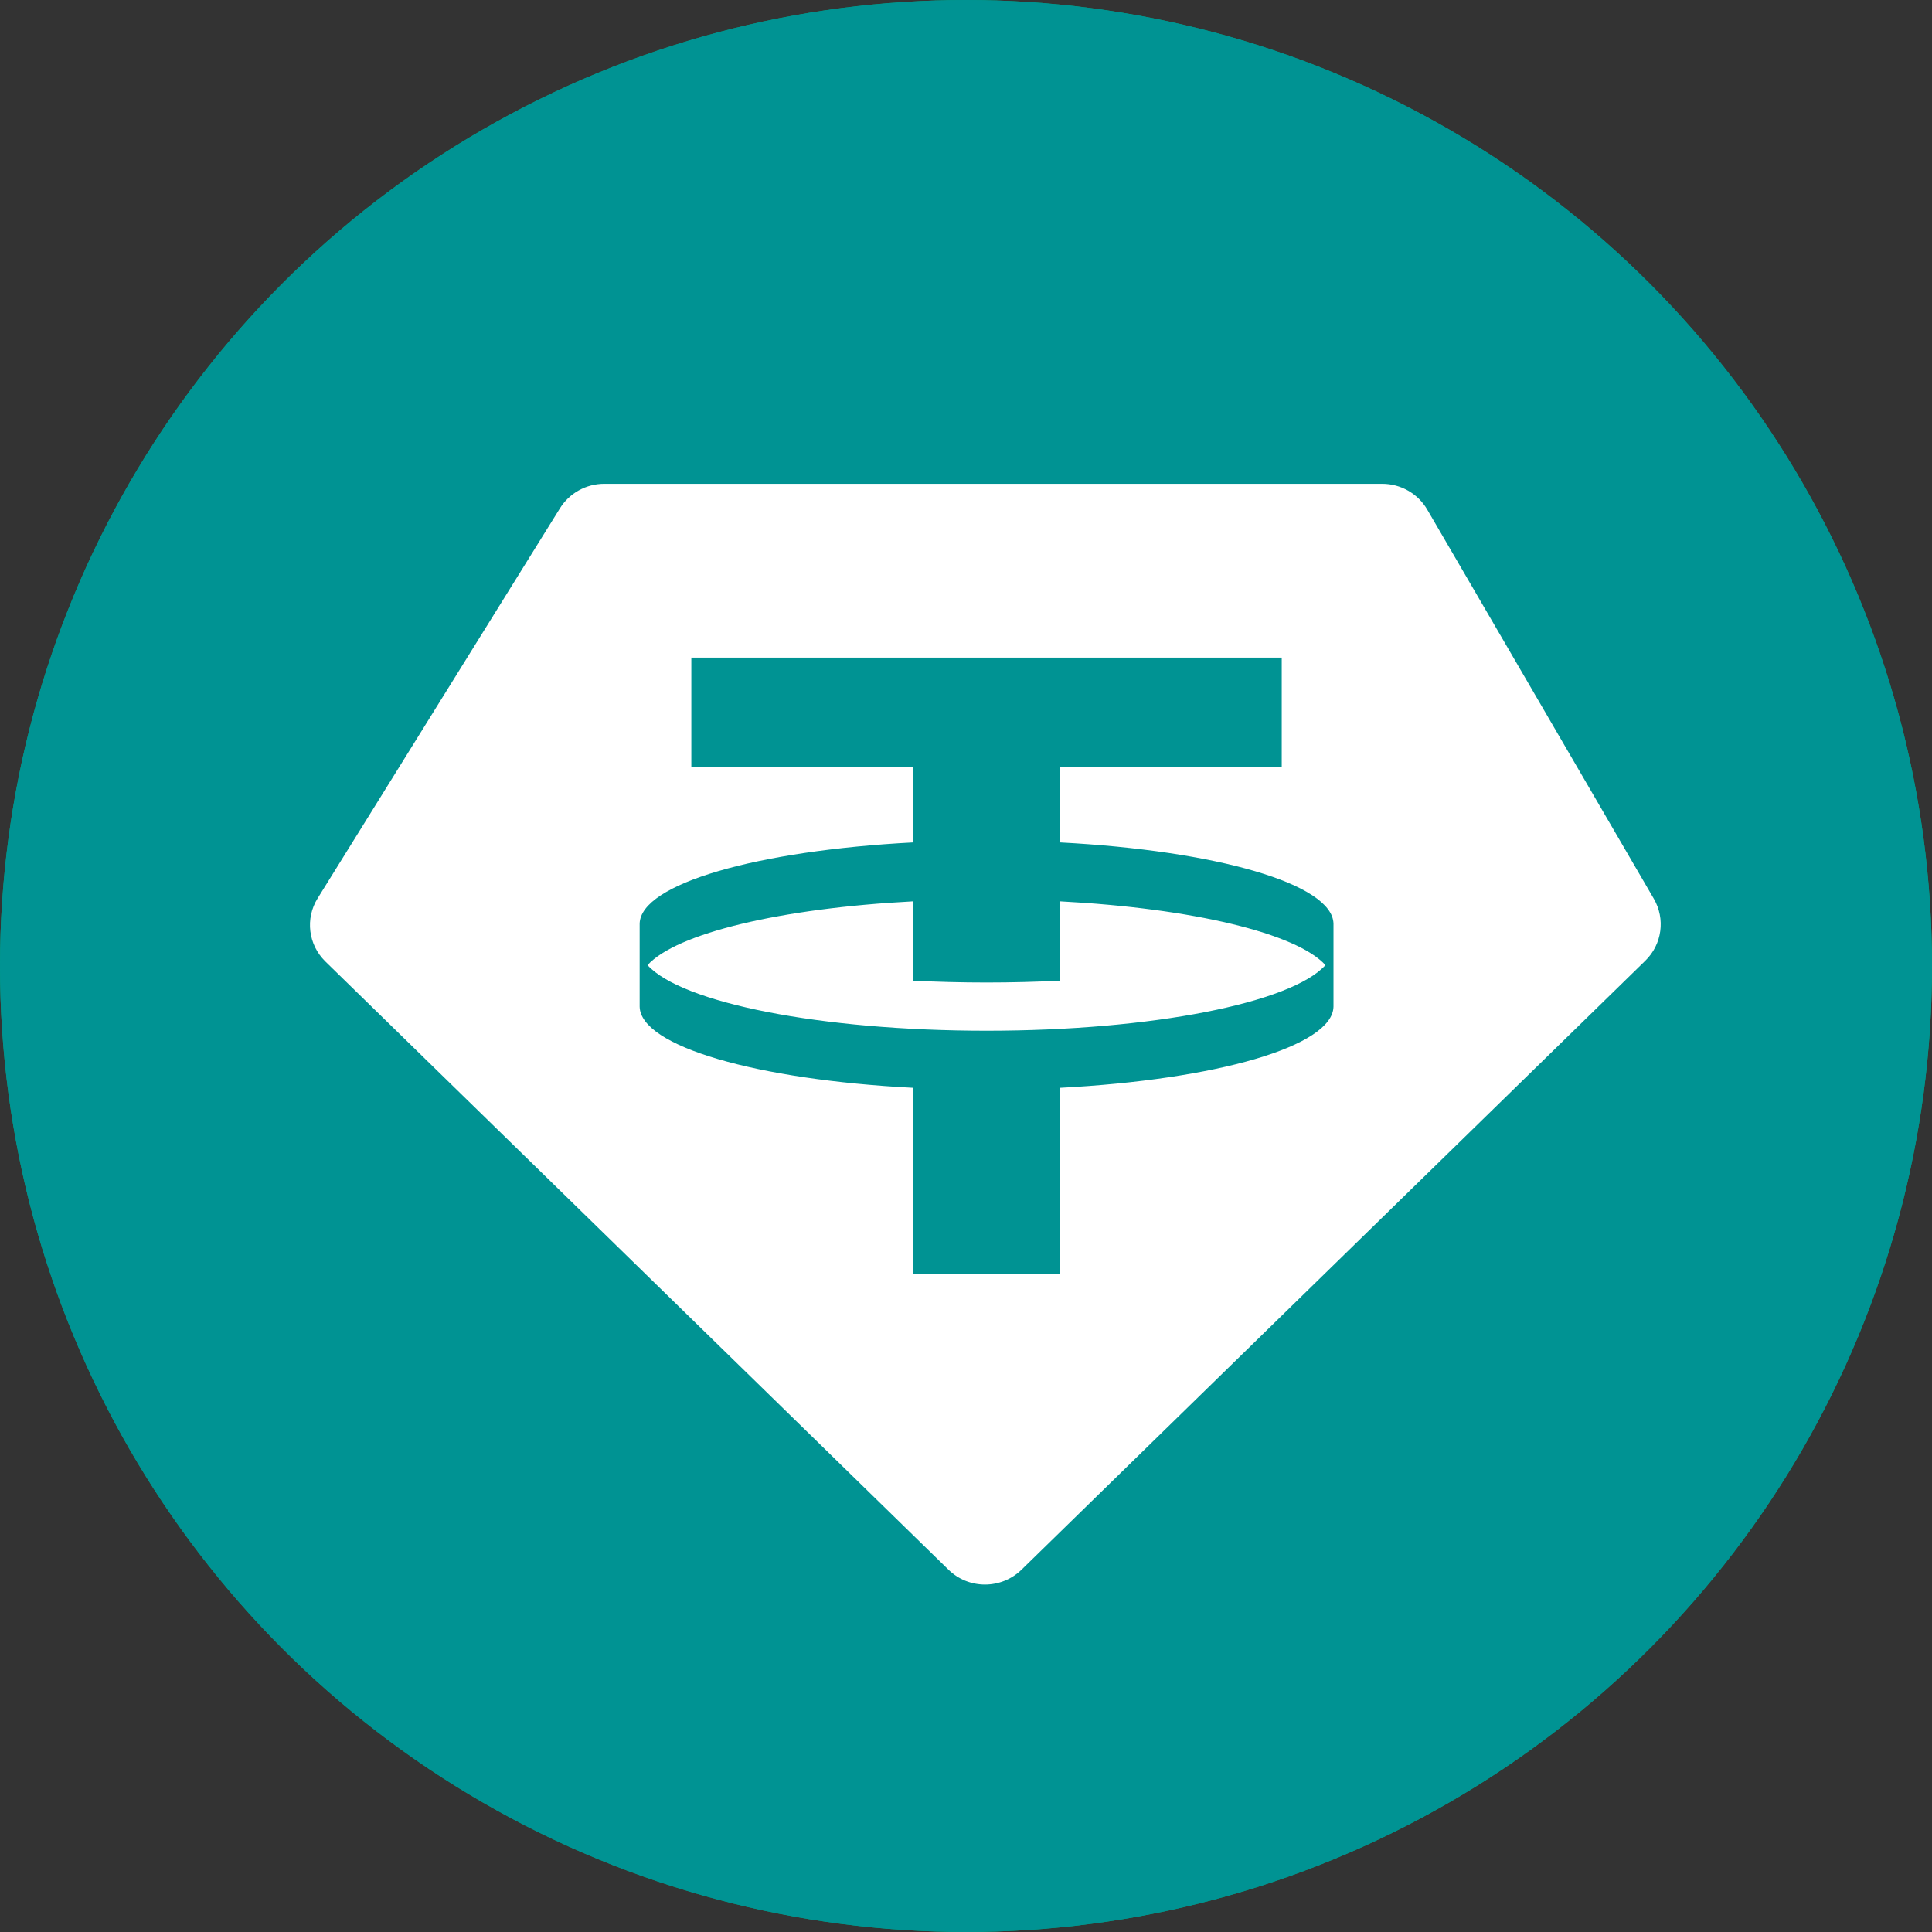
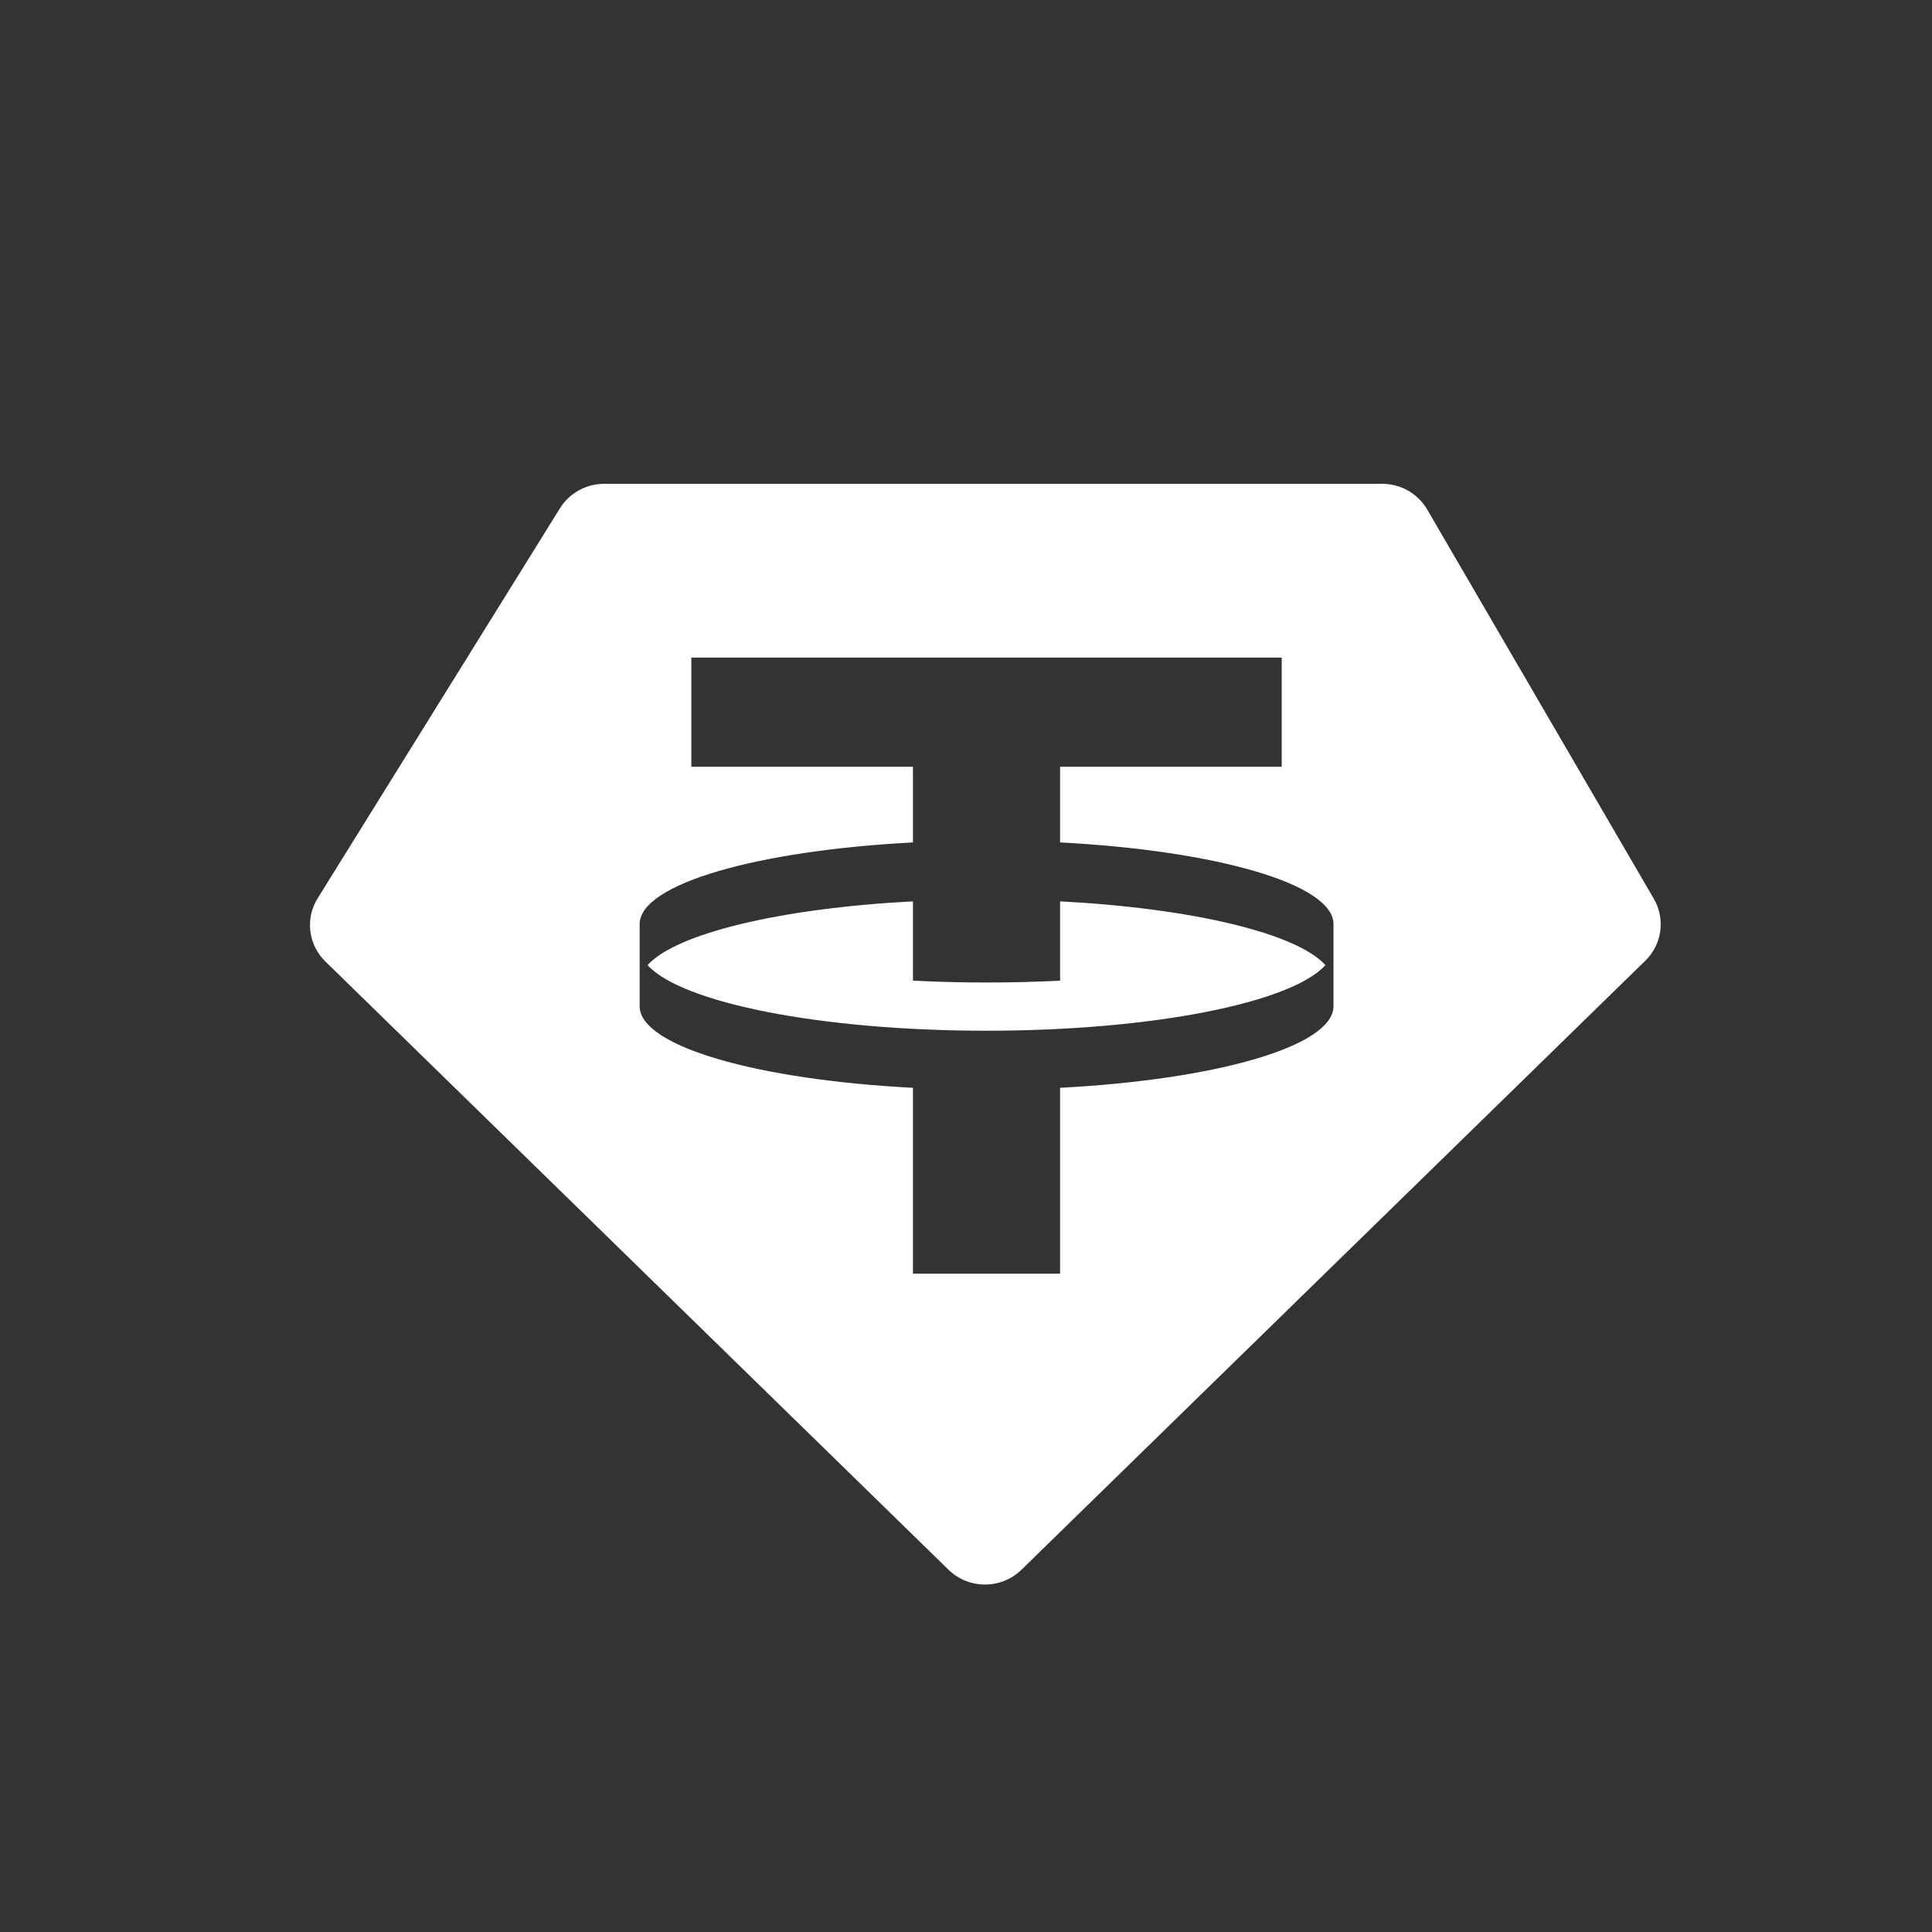
<svg xmlns="http://www.w3.org/2000/svg" width="24" height="24" viewBox="0 0 24 24" fill="none">
  <rect x="0" y="0" width="24" height="24" fill="#333333" stroke="none" />
-   <circle cx="12" cy="12" r="12" fill="#00A478" />
-   <circle cx="12" cy="12" r="12" fill="#009393" />
  <path fill-rule="evenodd" clip-rule="evenodd" d="M12.255 12.804C14.319 12.804 16.044 12.456 16.465 11.989C16.108 11.594 14.813 11.283 13.169 11.197V12.182C12.875 12.197 12.569 12.205 12.255 12.205C11.942 12.205 11.636 12.197 11.341 12.182V11.197C9.697 11.283 8.402 11.594 8.044 11.989C8.466 12.456 10.191 12.804 12.255 12.804H12.255ZM15.922 8.169V9.525H13.169V10.465C15.103 10.566 16.554 10.979 16.565 11.474V12.505C16.554 13 15.103 13.412 13.169 13.513V15.822H11.341V13.513C9.407 13.413 7.957 13 7.946 12.505V11.474C7.957 10.979 9.407 10.566 11.341 10.465V9.525H8.588V8.169H15.922H15.922ZM7.505 6.01H17.17C17.401 6.01 17.614 6.132 17.729 6.329L20.544 11.164C20.69 11.415 20.647 11.731 20.439 11.934L12.689 19.5C12.437 19.745 12.034 19.745 11.783 19.5L4.042 11.944C3.829 11.736 3.789 11.411 3.946 11.159L6.956 6.314C7.073 6.126 7.281 6.01 7.506 6.01L7.505 6.01Z" fill="white" />
</svg>